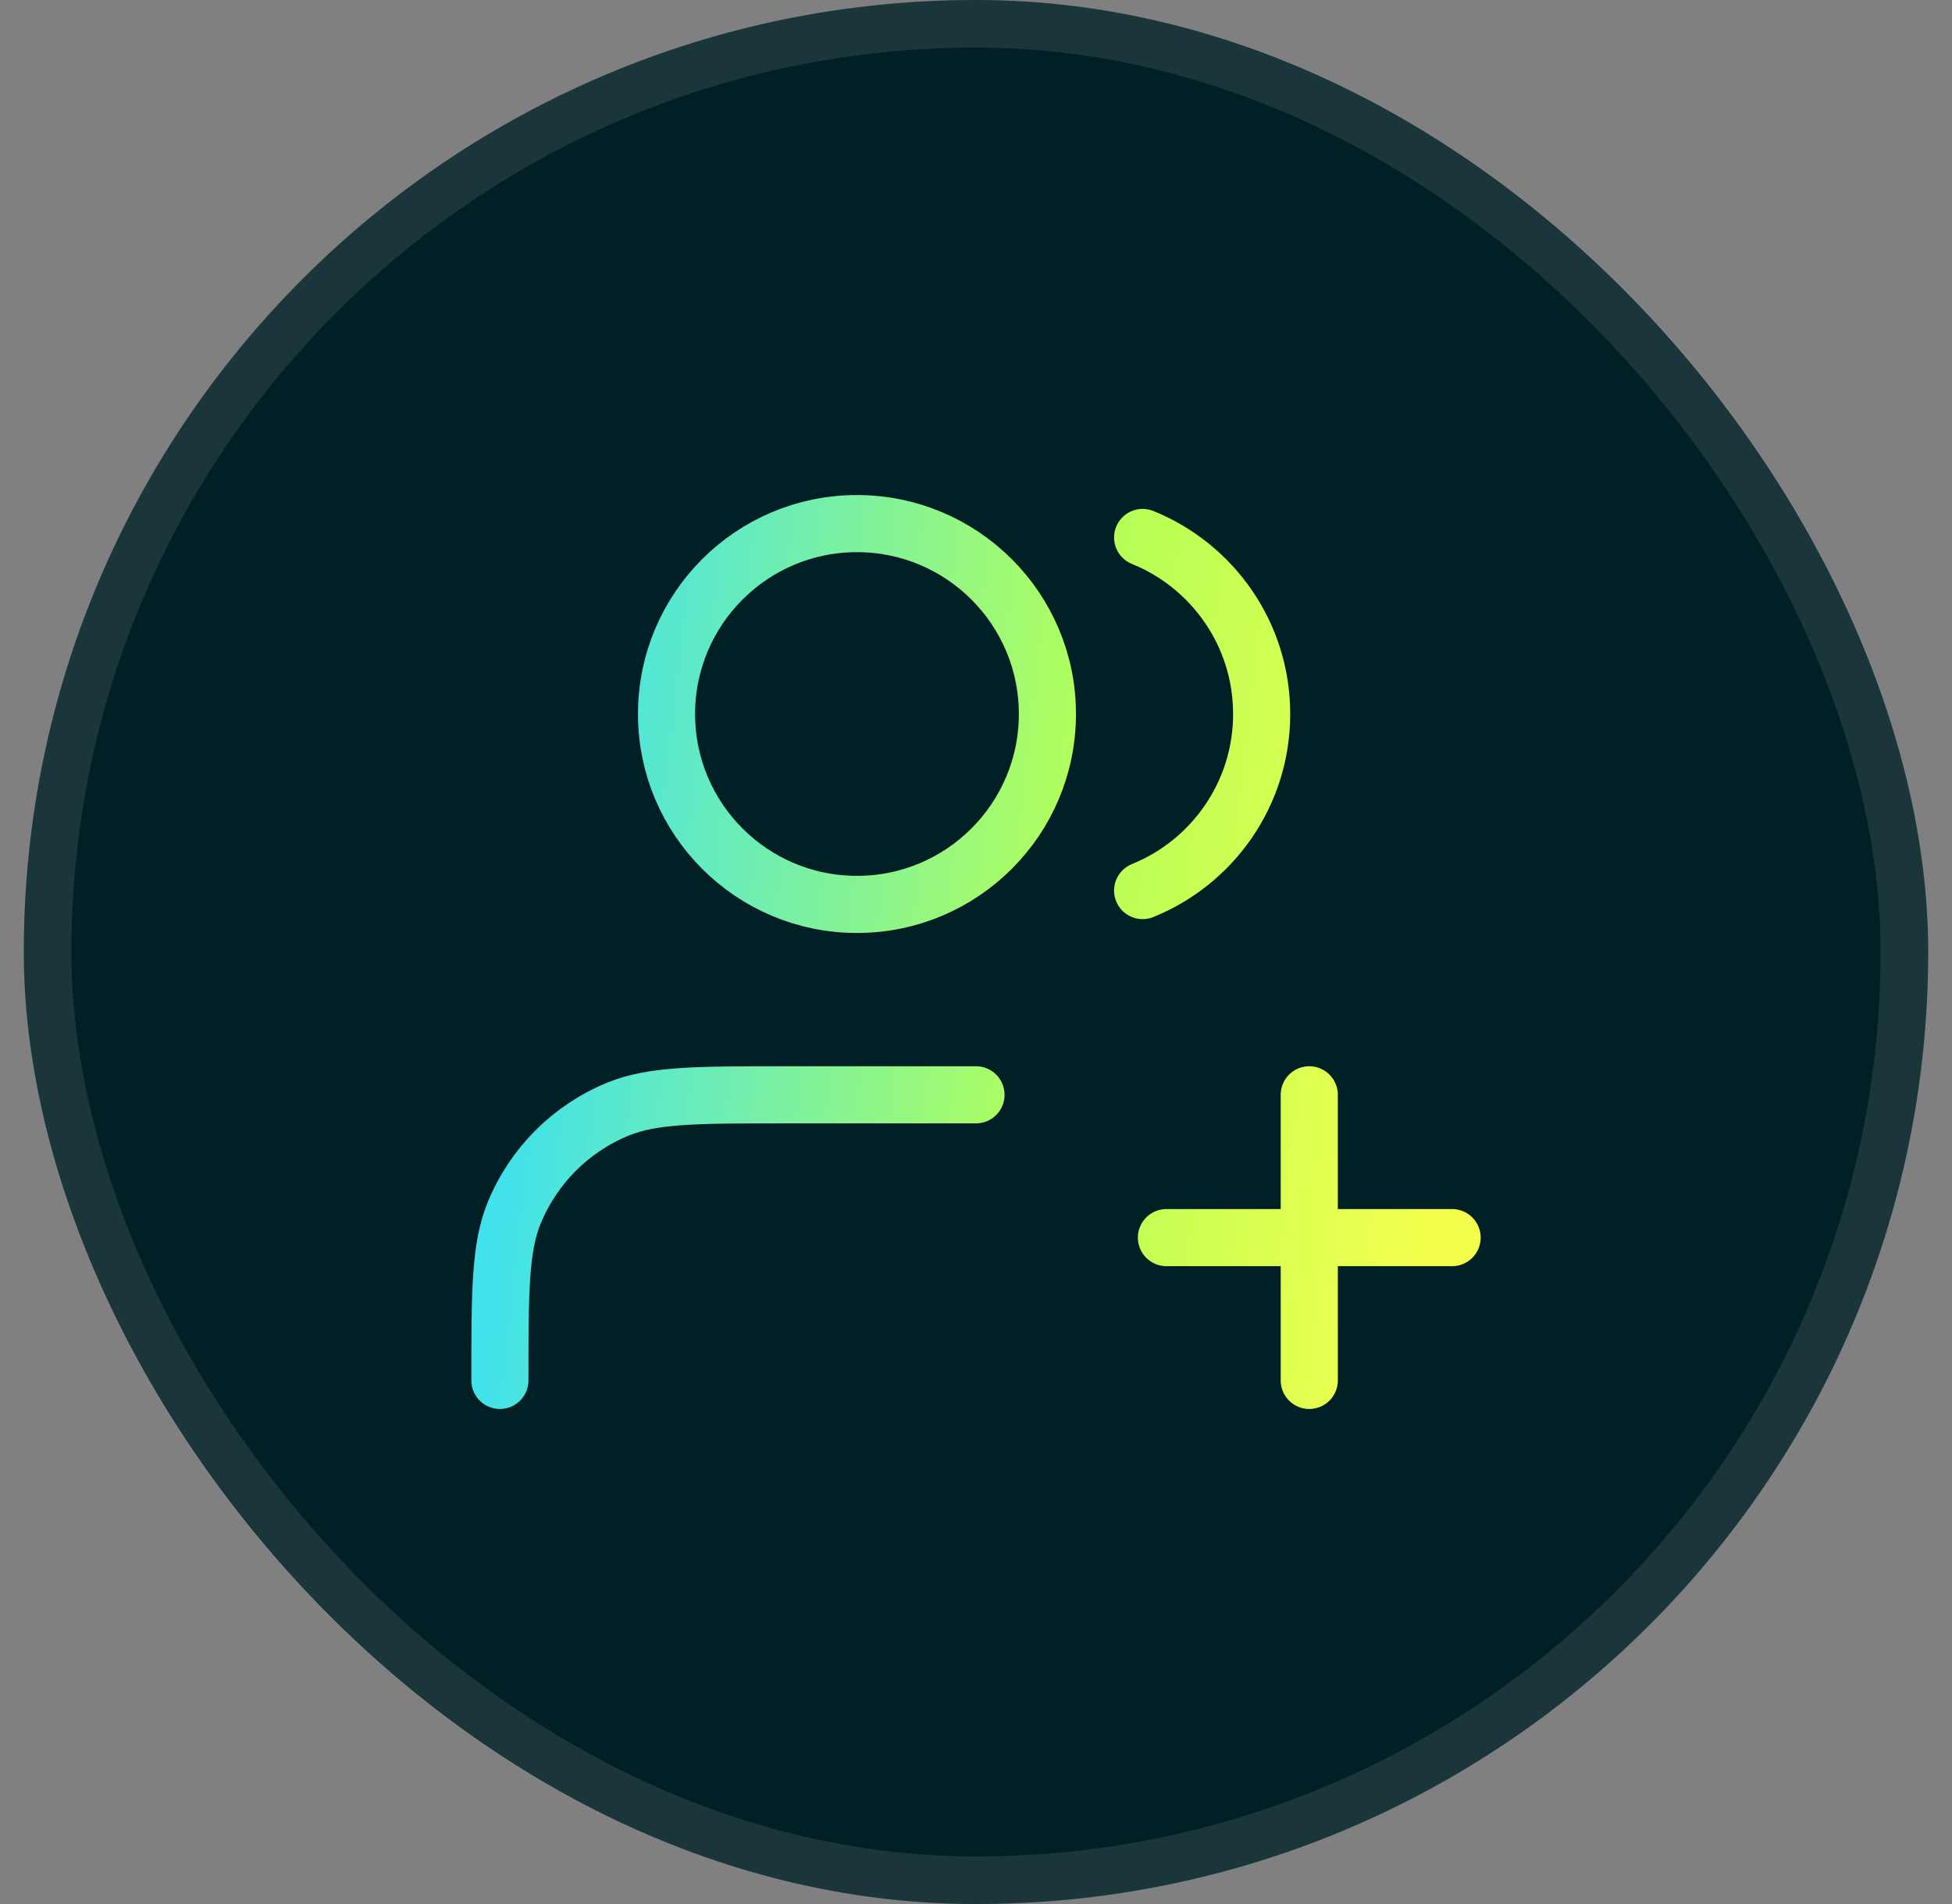
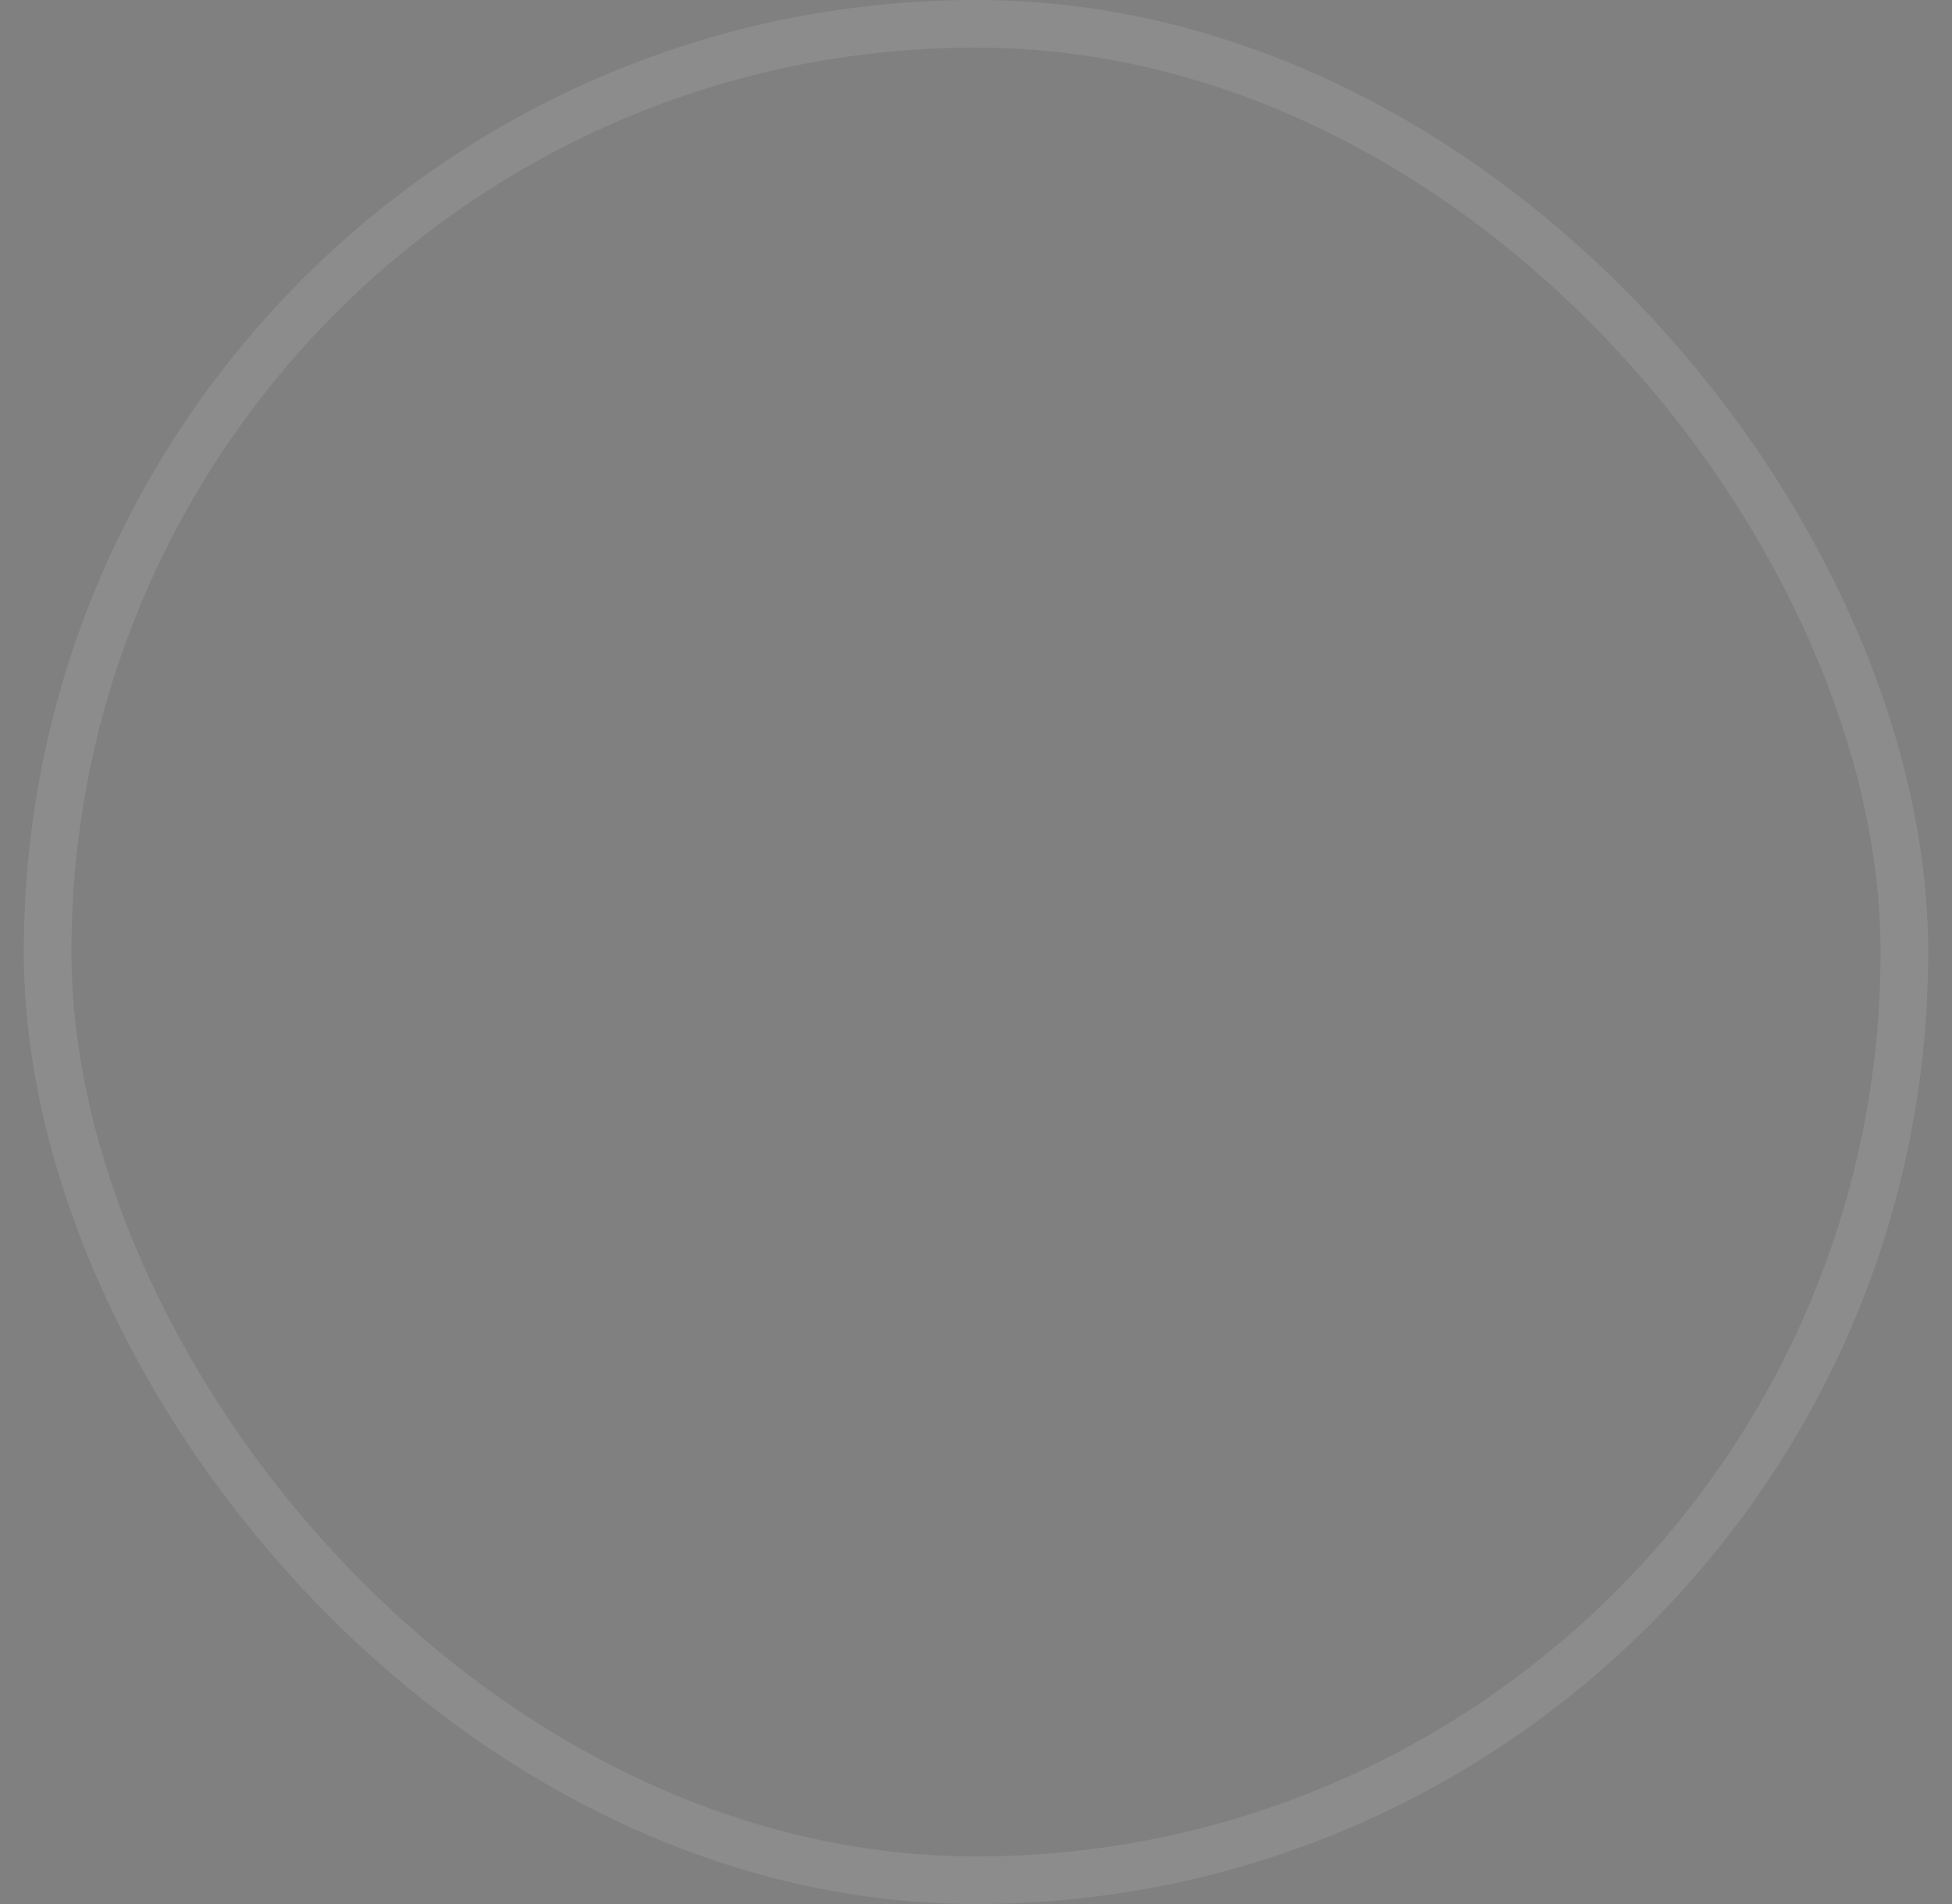
<svg xmlns="http://www.w3.org/2000/svg" width="41" height="40" viewBox="0 0 41 40" fill="none">
  <rect x="0" y="0" width="41" height="40" fill="#808080" stroke="none" />
-   <rect x="0.5" width="40" height="40" rx="20" fill="#012025" />
  <rect x="1" y="0.5" width="39" height="39" rx="19.5" stroke="white" stroke-opacity="0.1" />
-   <path d="M27.5 29V23M24.5 26H30.5M20.5 23H16.5C14.636 23 13.704 23 12.969 23.305C11.989 23.71 11.21 24.489 10.805 25.469C10.5 26.204 10.5 27.136 10.5 29M24 11.291C25.466 11.884 26.5 13.321 26.5 15C26.5 16.679 25.466 18.116 24 18.709M22 15C22 17.209 20.209 19 18 19C15.791 19 14 17.209 14 15C14 12.791 15.791 11 18 11C20.209 11 22 12.791 22 15Z" stroke="url(#paint0_linear_48_2801)" stroke-width="1.2" stroke-linecap="round" stroke-linejoin="round" />
  <defs>
    <linearGradient id="paint0_linear_48_2801" x1="11.091" y1="20" x2="30.524" y2="22.194" gradientUnits="userSpaceOnUse">
      <stop stop-color="#41E2EC" />
      <stop offset="0.577" stop-color="#B5FF57" />
      <stop offset="1" stop-color="#F4FF4D" />
    </linearGradient>
  </defs>
</svg>